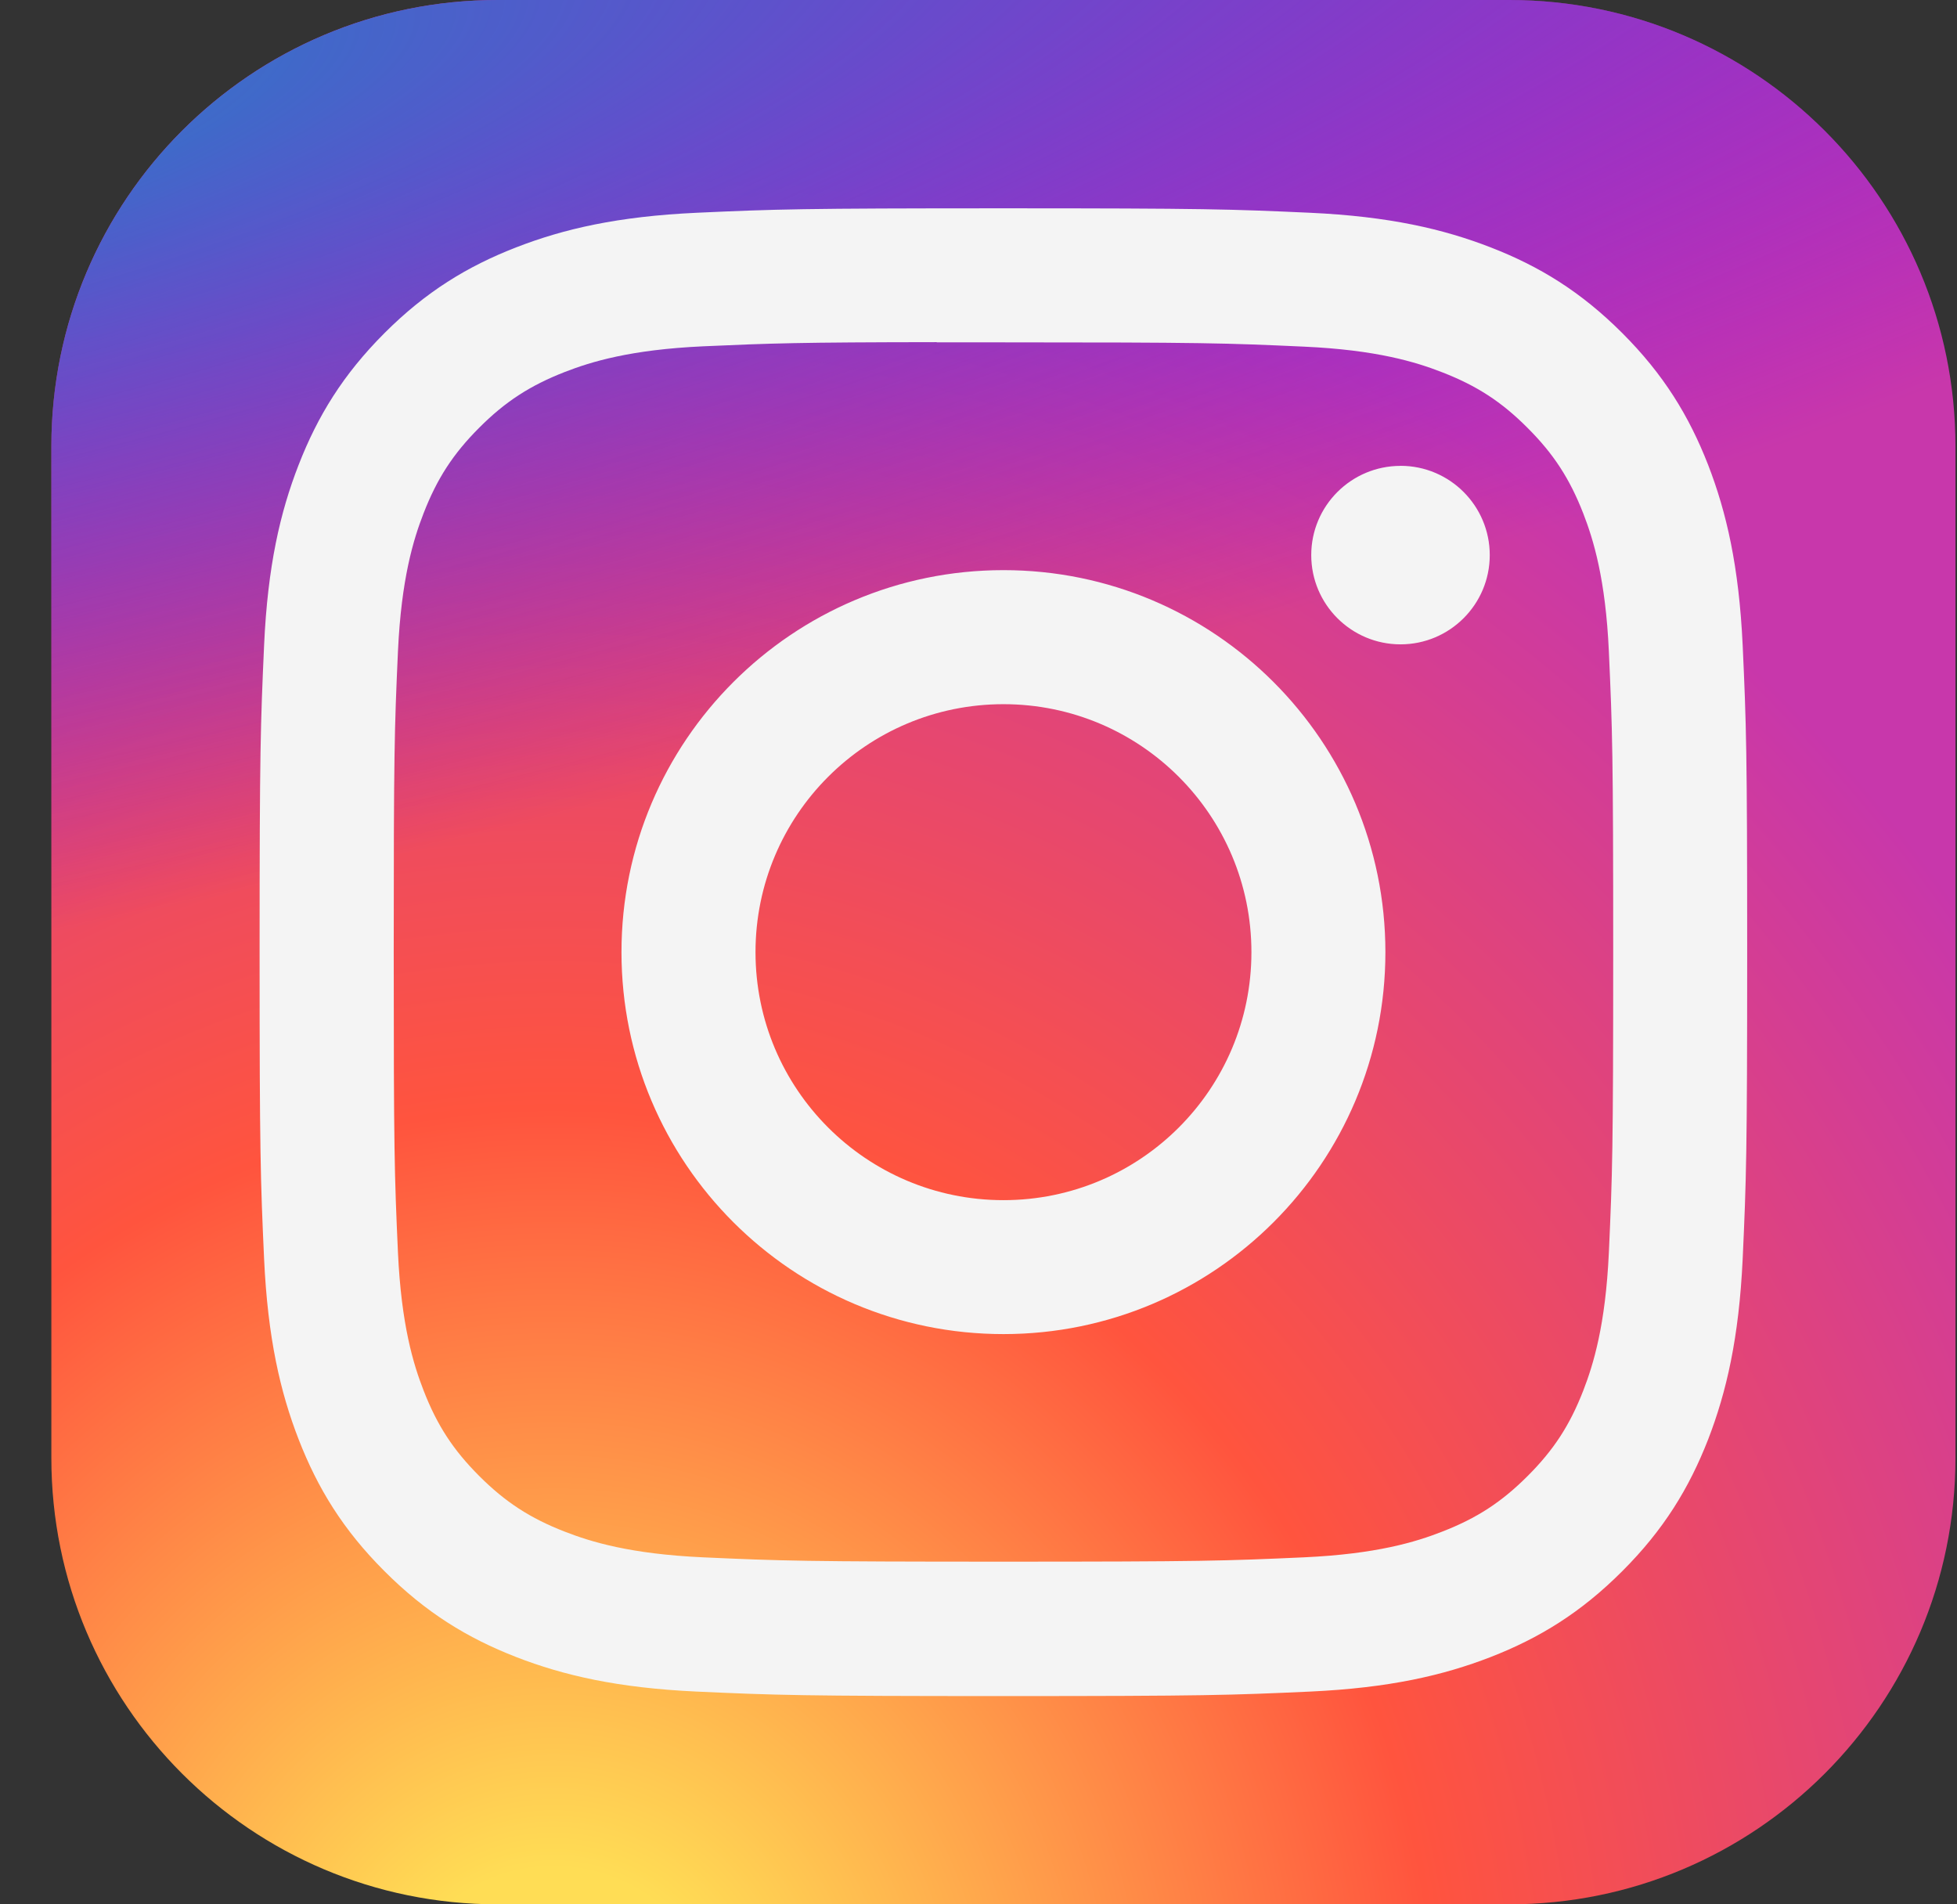
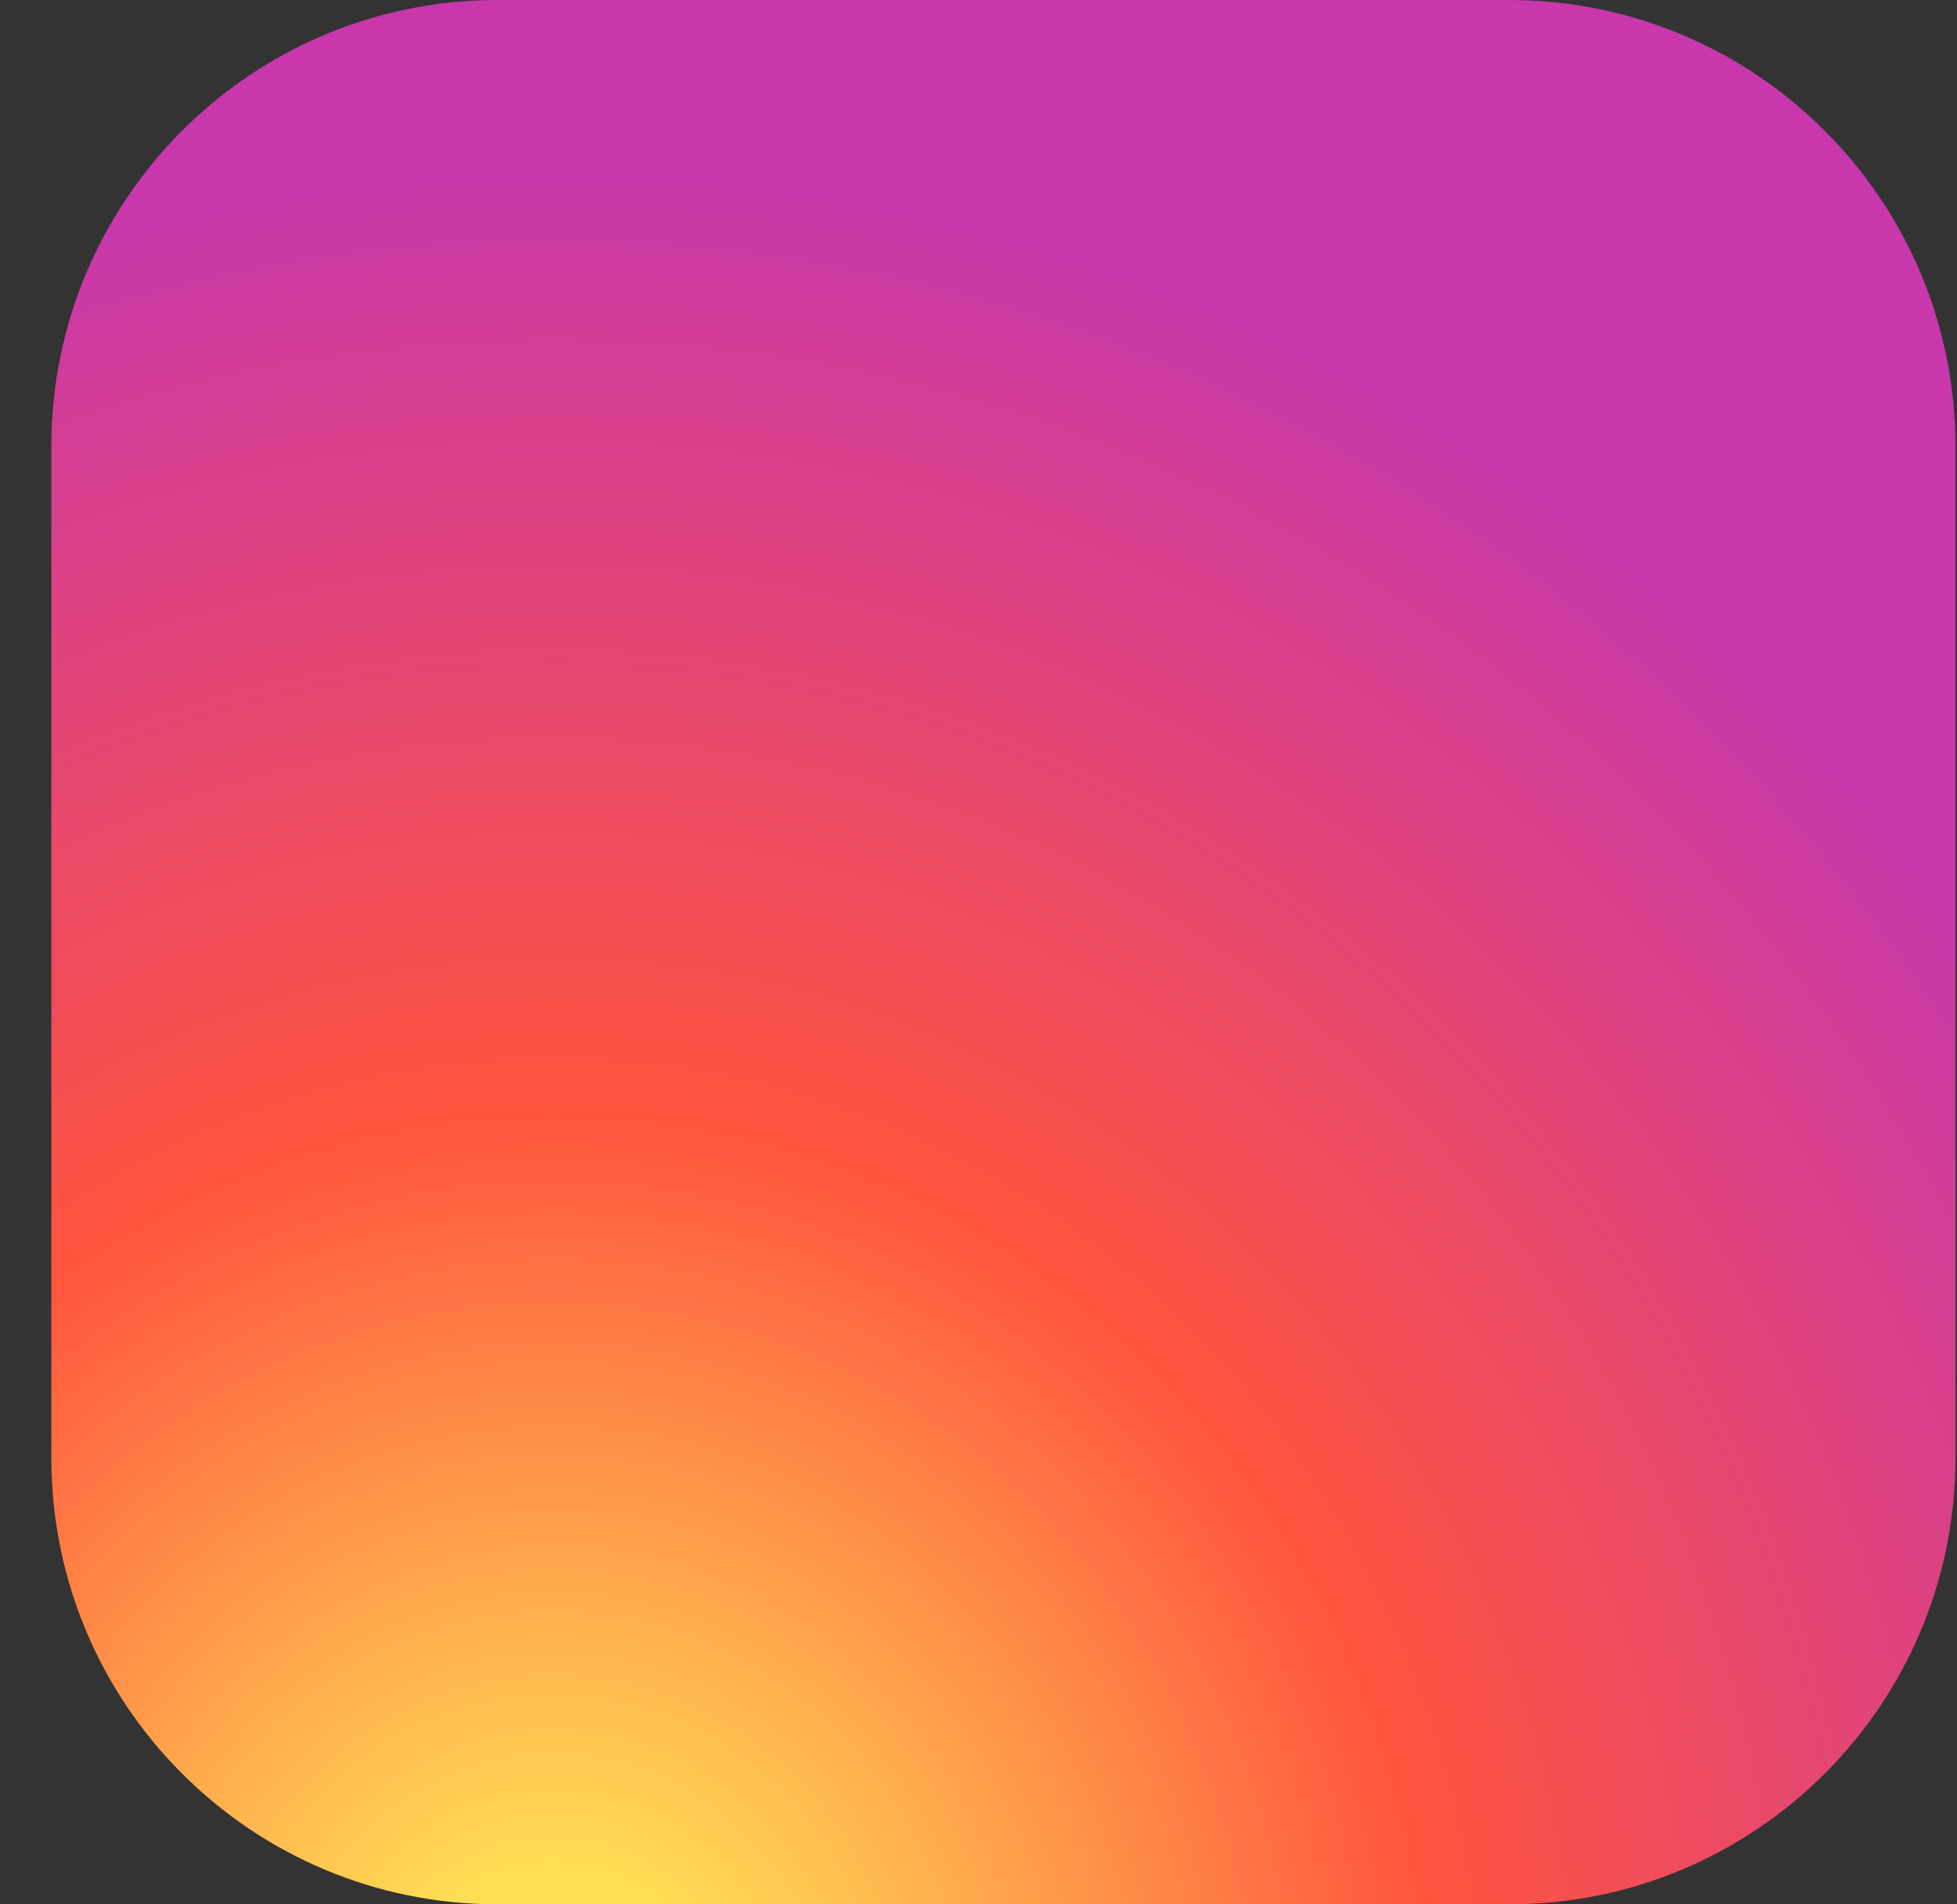
<svg xmlns="http://www.w3.org/2000/svg" width="37" height="36" viewBox="0 0 37 36" fill="none">
  <rect x="0" y="0" width="37" height="36" fill="#333333" stroke="none" />
  <path d="M28.533 0H9.408C4.748 0 0.971 3.778 0.971 8.438V27.562C0.971 32.222 4.748 36 9.408 36H28.533C33.193 36 36.971 32.222 36.971 27.562V8.438C36.971 3.778 33.193 0 28.533 0Z" fill="url(#paint0_radial_100_2654)" />
-   <path d="M28.533 0H9.408C4.748 0 0.971 3.778 0.971 8.438V27.562C0.971 32.222 4.748 36 9.408 36H28.533C33.193 36 36.971 32.222 36.971 27.562V8.438C36.971 3.778 33.193 0 28.533 0Z" fill="url(#paint1_radial_100_2654)" />
-   <path d="M18.972 3.938C15.153 3.938 14.674 3.954 13.174 4.022C11.677 4.091 10.655 4.328 9.76 4.676C8.835 5.035 8.051 5.515 7.269 6.297C6.487 7.079 6.006 7.864 5.646 8.788C5.297 9.683 5.06 10.705 4.993 12.201C4.926 13.701 4.908 14.181 4.908 18C4.908 21.819 4.925 22.297 4.993 23.797C5.062 25.294 5.299 26.316 5.646 27.21C6.006 28.135 6.486 28.92 7.268 29.701C8.05 30.484 8.834 30.965 9.759 31.325C10.653 31.672 11.675 31.909 13.172 31.978C14.672 32.046 15.151 32.063 18.97 32.063C22.79 32.063 23.268 32.046 24.767 31.978C26.265 31.909 27.288 31.672 28.183 31.325C29.107 30.965 29.89 30.484 30.672 29.701C31.454 28.92 31.934 28.135 32.295 27.211C32.641 26.316 32.878 25.294 32.948 23.797C33.016 22.297 33.033 21.819 33.033 18C33.033 14.181 33.016 13.702 32.948 12.202C32.878 10.704 32.641 9.683 32.295 8.789C31.934 7.864 31.454 7.079 30.672 6.297C29.89 5.515 29.107 5.035 28.182 4.676C27.285 4.328 26.263 4.091 24.766 4.022C23.265 3.954 22.788 3.938 18.968 3.938H18.972ZM17.71 6.472C18.085 6.471 18.503 6.472 18.972 6.472C22.727 6.472 23.172 6.485 24.654 6.553C26.026 6.615 26.77 6.844 27.265 7.037C27.922 7.292 28.39 7.596 28.881 8.089C29.374 8.581 29.678 9.05 29.934 9.706C30.126 10.201 30.356 10.945 30.418 12.316C30.485 13.799 30.5 14.244 30.5 17.997C30.5 21.75 30.485 22.195 30.418 23.678C30.355 25.049 30.126 25.793 29.934 26.288C29.679 26.944 29.374 27.412 28.881 27.904C28.389 28.396 27.922 28.7 27.265 28.955C26.77 29.149 26.026 29.377 24.654 29.44C23.172 29.507 22.727 29.522 18.972 29.522C15.217 29.522 14.772 29.507 13.29 29.44C11.918 29.377 11.174 29.148 10.678 28.955C10.022 28.7 9.553 28.395 9.061 27.903C8.569 27.411 8.264 26.944 8.009 26.287C7.816 25.792 7.587 25.048 7.524 23.677C7.457 22.194 7.444 21.749 7.444 17.993C7.444 14.238 7.457 13.795 7.524 12.313C7.587 10.942 7.816 10.197 8.009 9.702C8.264 9.045 8.569 8.577 9.061 8.085C9.553 7.592 10.022 7.288 10.678 7.032C11.174 6.839 11.918 6.61 13.29 6.547C14.587 6.489 15.09 6.471 17.71 6.468V6.472ZM26.479 8.807C25.547 8.807 24.791 9.562 24.791 10.494C24.791 11.425 25.547 12.181 26.479 12.181C27.41 12.181 28.166 11.425 28.166 10.494C28.166 9.562 27.41 8.806 26.479 8.806V8.807ZM18.972 10.778C14.984 10.778 11.75 14.012 11.75 18C11.75 21.988 14.984 25.22 18.972 25.22C22.96 25.22 26.193 21.988 26.193 18C26.193 14.012 22.96 10.778 18.972 10.778H18.972ZM18.972 13.312C21.561 13.312 23.66 15.411 23.66 18C23.66 20.589 21.561 22.688 18.972 22.688C16.383 22.688 14.284 20.589 14.284 18C14.284 15.411 16.383 13.312 18.972 13.312Z" fill="#F4F4F4" />
  <defs>
    <radialGradient id="paint0_radial_100_2654" cx="0" cy="0" r="1" gradientUnits="userSpaceOnUse" gradientTransform="translate(10.533 38.773) rotate(-90) scale(35.679 33.184)">
      <stop stop-color="#FFDD55" />
      <stop offset="0.1" stop-color="#FFDD55" />
      <stop offset="0.5" stop-color="#FF543E" />
      <stop offset="1" stop-color="#C837AB" />
    </radialGradient>
    <radialGradient id="paint1_radial_100_2654" cx="0" cy="0" r="1" gradientUnits="userSpaceOnUse" gradientTransform="translate(-5.059 2.593) rotate(78.681) scale(15.949 65.74)">
      <stop stop-color="#3771C8" />
      <stop offset="0.128" stop-color="#3771C8" />
      <stop offset="1" stop-color="#6600FF" stop-opacity="0" />
    </radialGradient>
  </defs>
</svg>